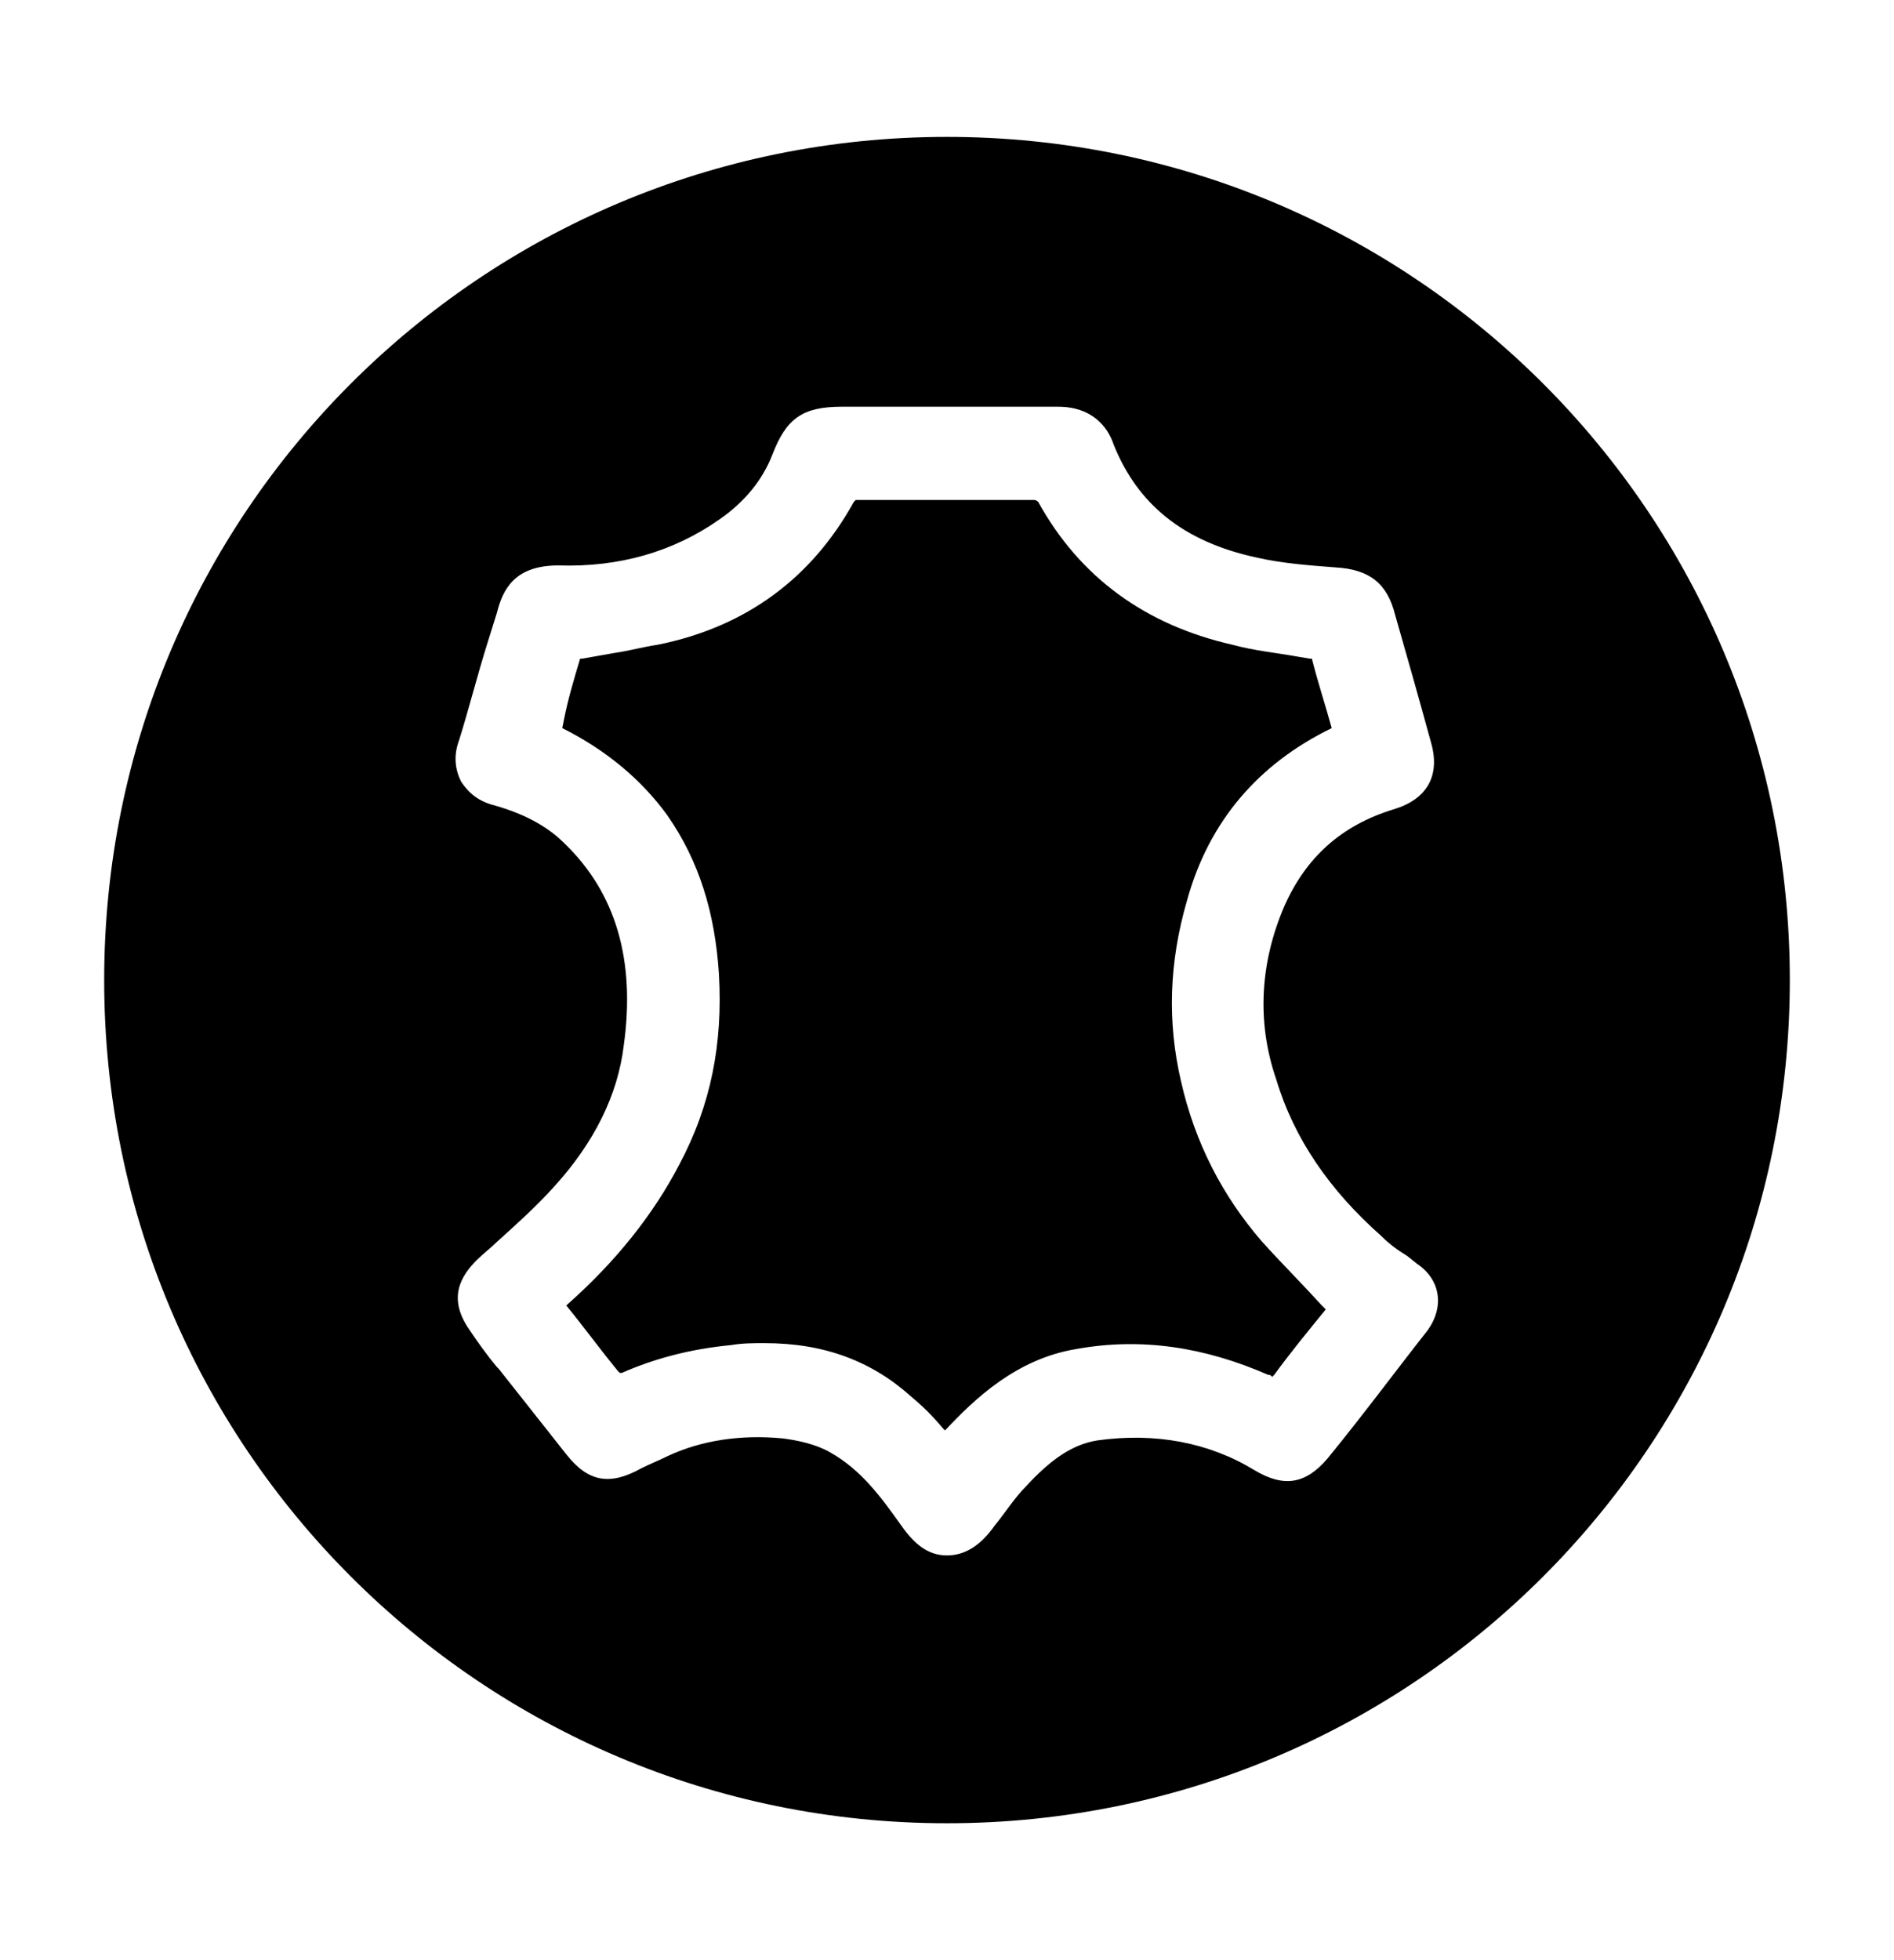
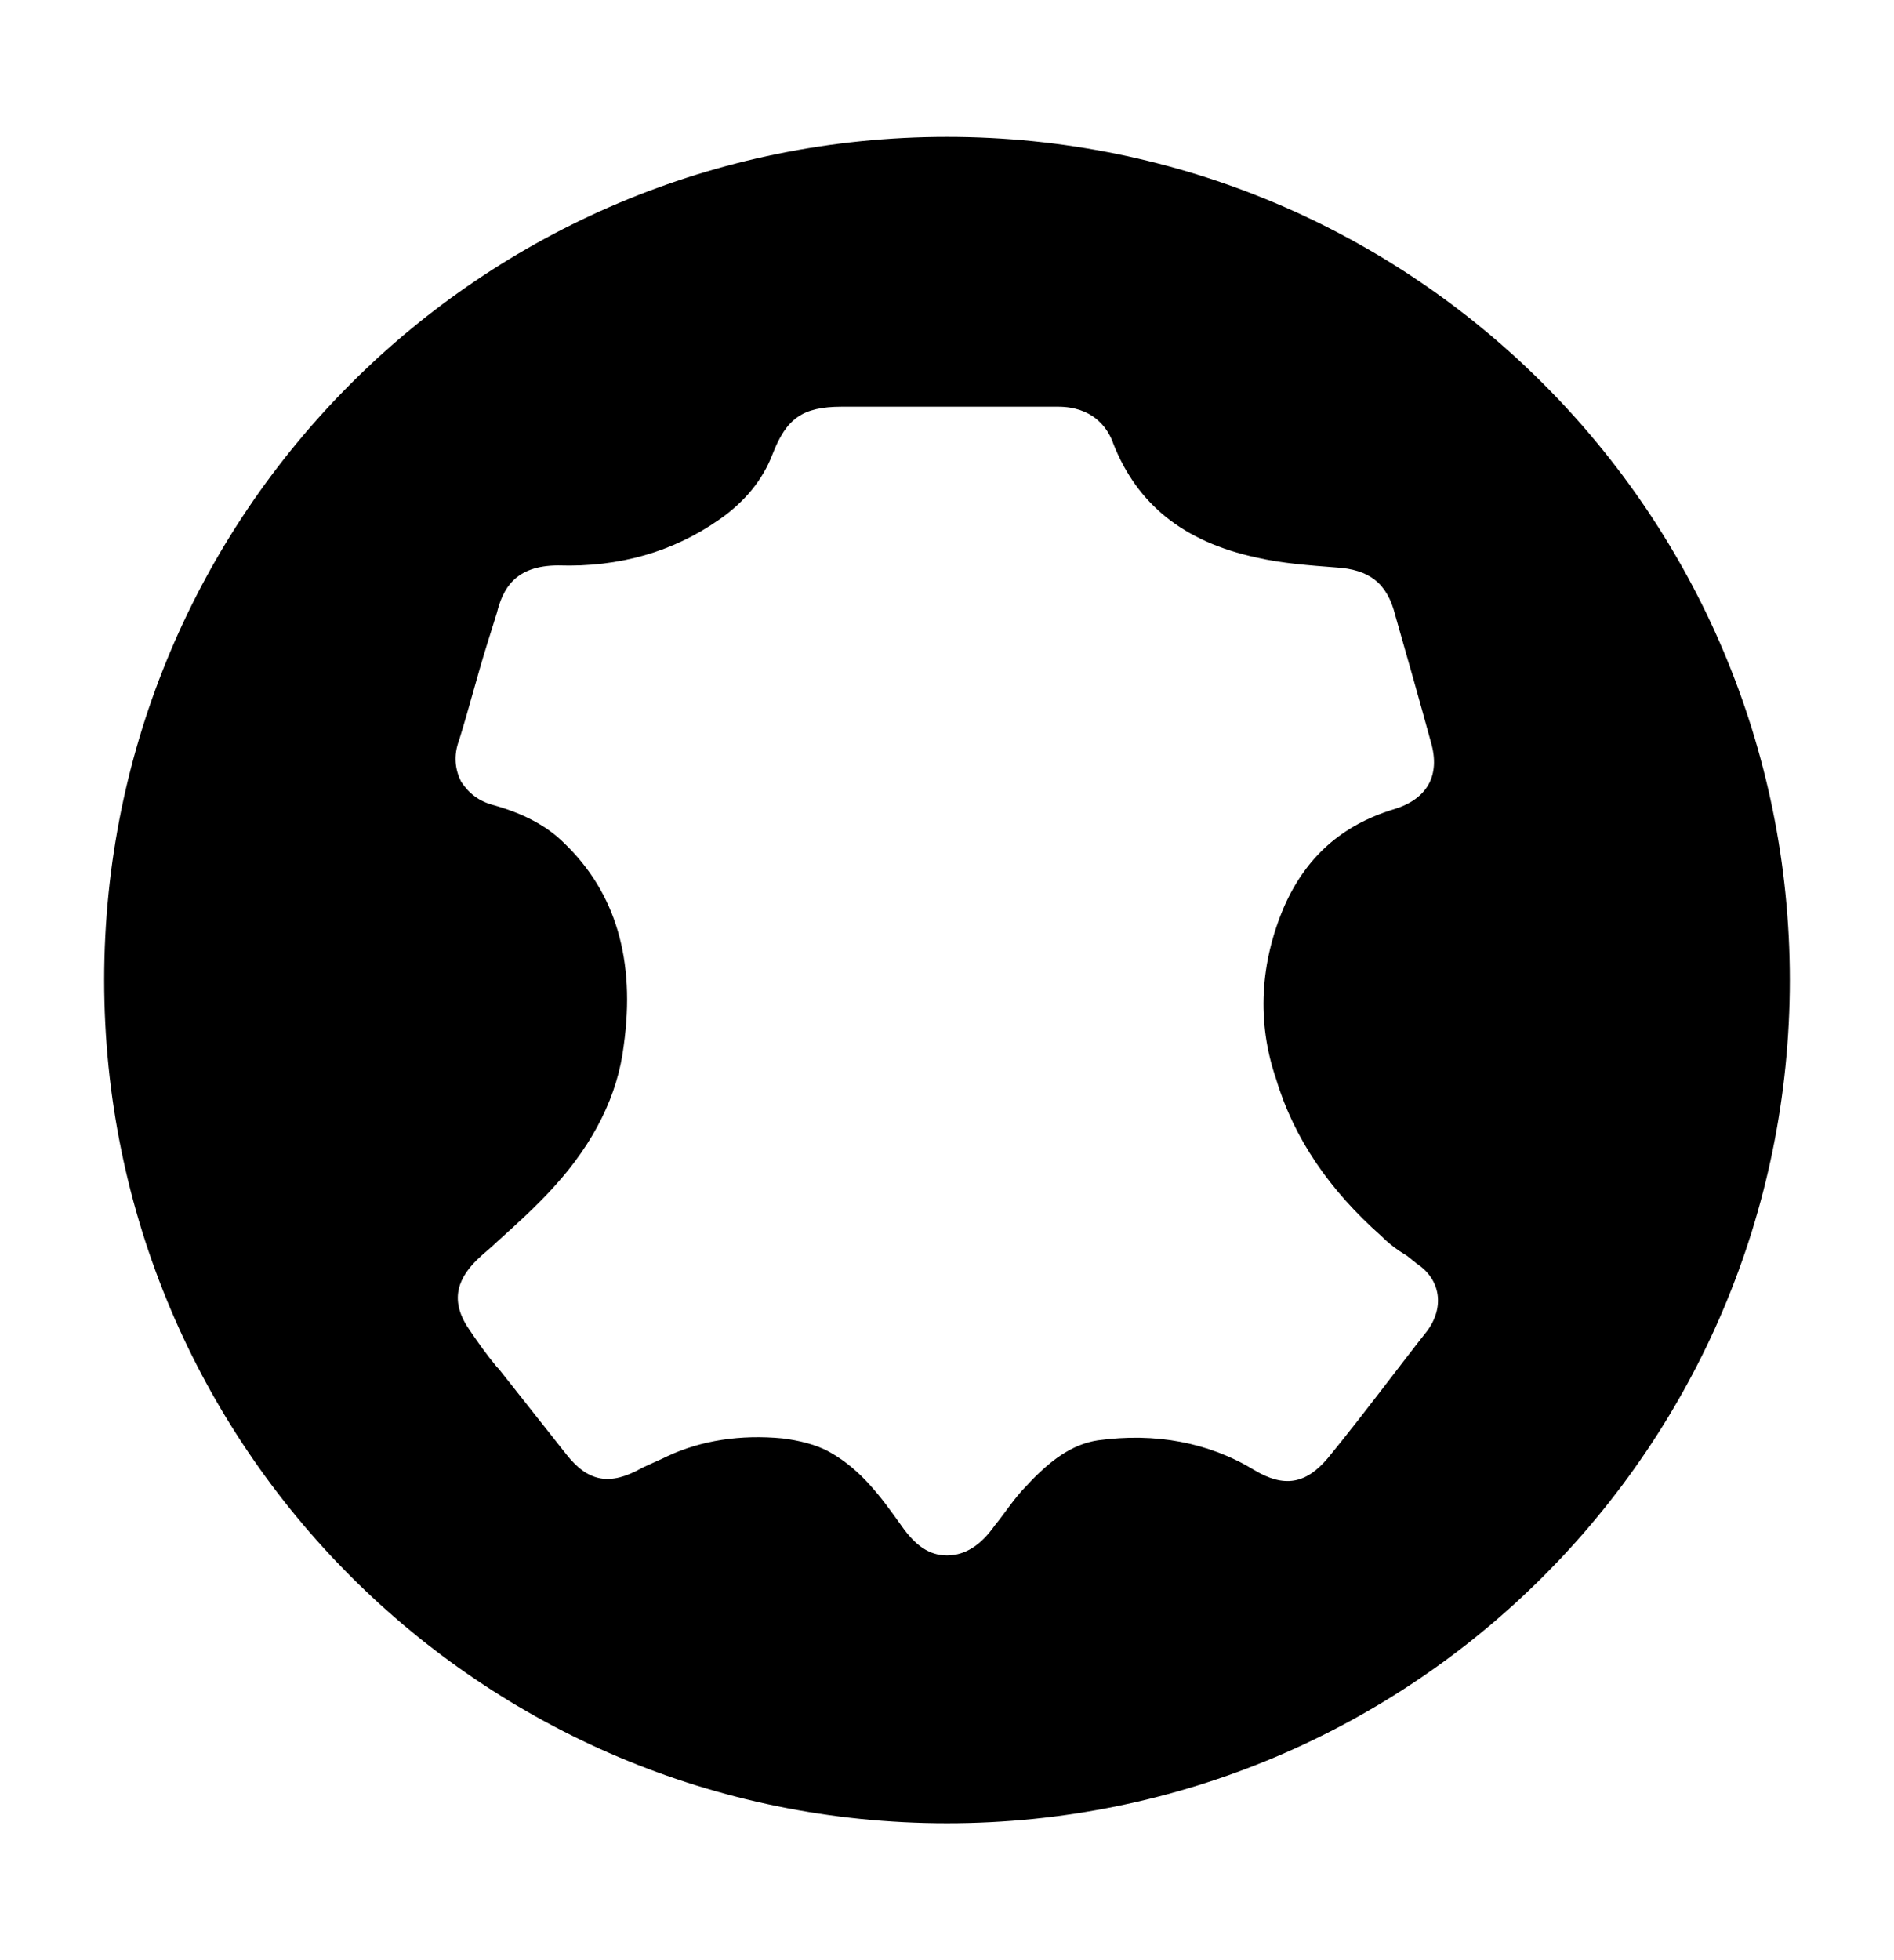
<svg xmlns="http://www.w3.org/2000/svg" xml:space="preserve" x="0" y="0" enable-background="new 0 0 95.4 98.8" version="1.1" viewBox="0 0 95.4 98.8" width="116" height="120">
-   <path d="M63.6 62.6c-2-2.3-3.4-5-4.1-8.1-.7-3-.6-6 .3-9.1 1.1-4 3.6-6.9 7.3-8.7-.3-1.1-.7-2.3-1-3.5H66l-.6-.1c-1.1-.2-2.2-.3-3.3-.6-4.4-1-7.7-3.4-9.8-7.2 0 0-.1-.1-.2-.1h-9l-.1.1c-2.1 3.8-5.4 6.3-9.9 7.2-.7.1-1.4.3-2.1.4-.6.1-1.1.2-1.7.3h-.1c-.3 1-.6 2-.8 3l-.1.5c2.2 1.1 4 2.6 5.3 4.4 1.6 2.3 2.4 4.9 2.6 8 .2 3.5-.4 6.6-2 9.6-1.3 2.5-3.2 4.9-5.7 7.1.9 1.1 1.7 2.2 2.6 3.3l.1.1h.1c1.6-.7 3.4-1.2 5.5-1.4.6-.1 1.1-.1 1.7-.1 3 0 5.4.9 7.4 2.7.6.5 1.1 1 1.6 1.6l.1.1c1.5-1.6 3.6-3.6 6.6-4.1 3.3-.6 6.5-.1 9.7 1.3.1 0 .1 0 .2.1l.1-.1c.8-1.1 1.7-2.2 2.6-3.3l-.2-.2c-1-1.1-2.1-2.2-3-3.2z" />
  <path d="M47.7 6.9c-23.5 0-42.5 19-42.5 42.5s19 42.5 42.5 42.5 42.5-19 42.5-42.5-19-42.5-42.5-42.5zm24.2 60.2c-1.5 1.9-3.2 4.2-5 6.4-1.1 1.3-2.2 1.5-3.7.6-2.3-1.4-5-1.9-7.9-1.5-1.3.2-2.4 1-3.6 2.3-.6.6-1.1 1.4-1.6 2-.7 1-1.5 1.5-2.4 1.5-.9 0-1.6-.5-2.3-1.5-1-1.4-2-2.8-3.6-3.7-.7-.4-1.6-.6-2.4-.7-2.1-.2-4.1.1-5.8.9-.4.2-.9.4-1.3.6-1.6.9-2.7.7-3.8-.7-1.1-1.4-2.3-2.9-3.4-4.3l-.1-.1c-.5-.6-1-1.3-1.4-1.9-1.1-1.6-.4-2.7.4-3.5.3-.3.7-.6 1-.9 1-.9 2-1.8 2.9-2.8 2-2.2 3.2-4.6 3.5-7.1.6-4.3-.4-7.7-3-10.2-.9-.9-2.1-1.5-3.5-1.9-.8-.2-1.3-.6-1.7-1.2-.3-.6-.4-1.3-.1-2.1.5-1.6.9-3.2 1.4-4.8l.5-1.6c.3-1.2.9-2.4 3.1-2.4 3.1.1 5.8-.7 8.1-2.3 1.3-.9 2.2-2 2.7-3.3.7-1.8 1.5-2.4 3.5-2.4H53.3c1.7 0 2.5 1 2.8 1.9 1.2 3 3.5 4.9 7.2 5.7 1.3.3 2.7.4 4 .5 1.7.1 2.6.8 3 2.4.6 2.1 1.2 4.2 1.8 6.4.5 1.7-.2 2.9-1.9 3.4-2.6.8-4.4 2.4-5.5 4.9-1.2 2.8-1.4 5.8-.4 8.7.9 3 2.7 5.6 5.3 7.9.4.4.8.7 1.3 1l.5.4c1.2.8 1.4 2.2.5 3.4z" />
</svg>